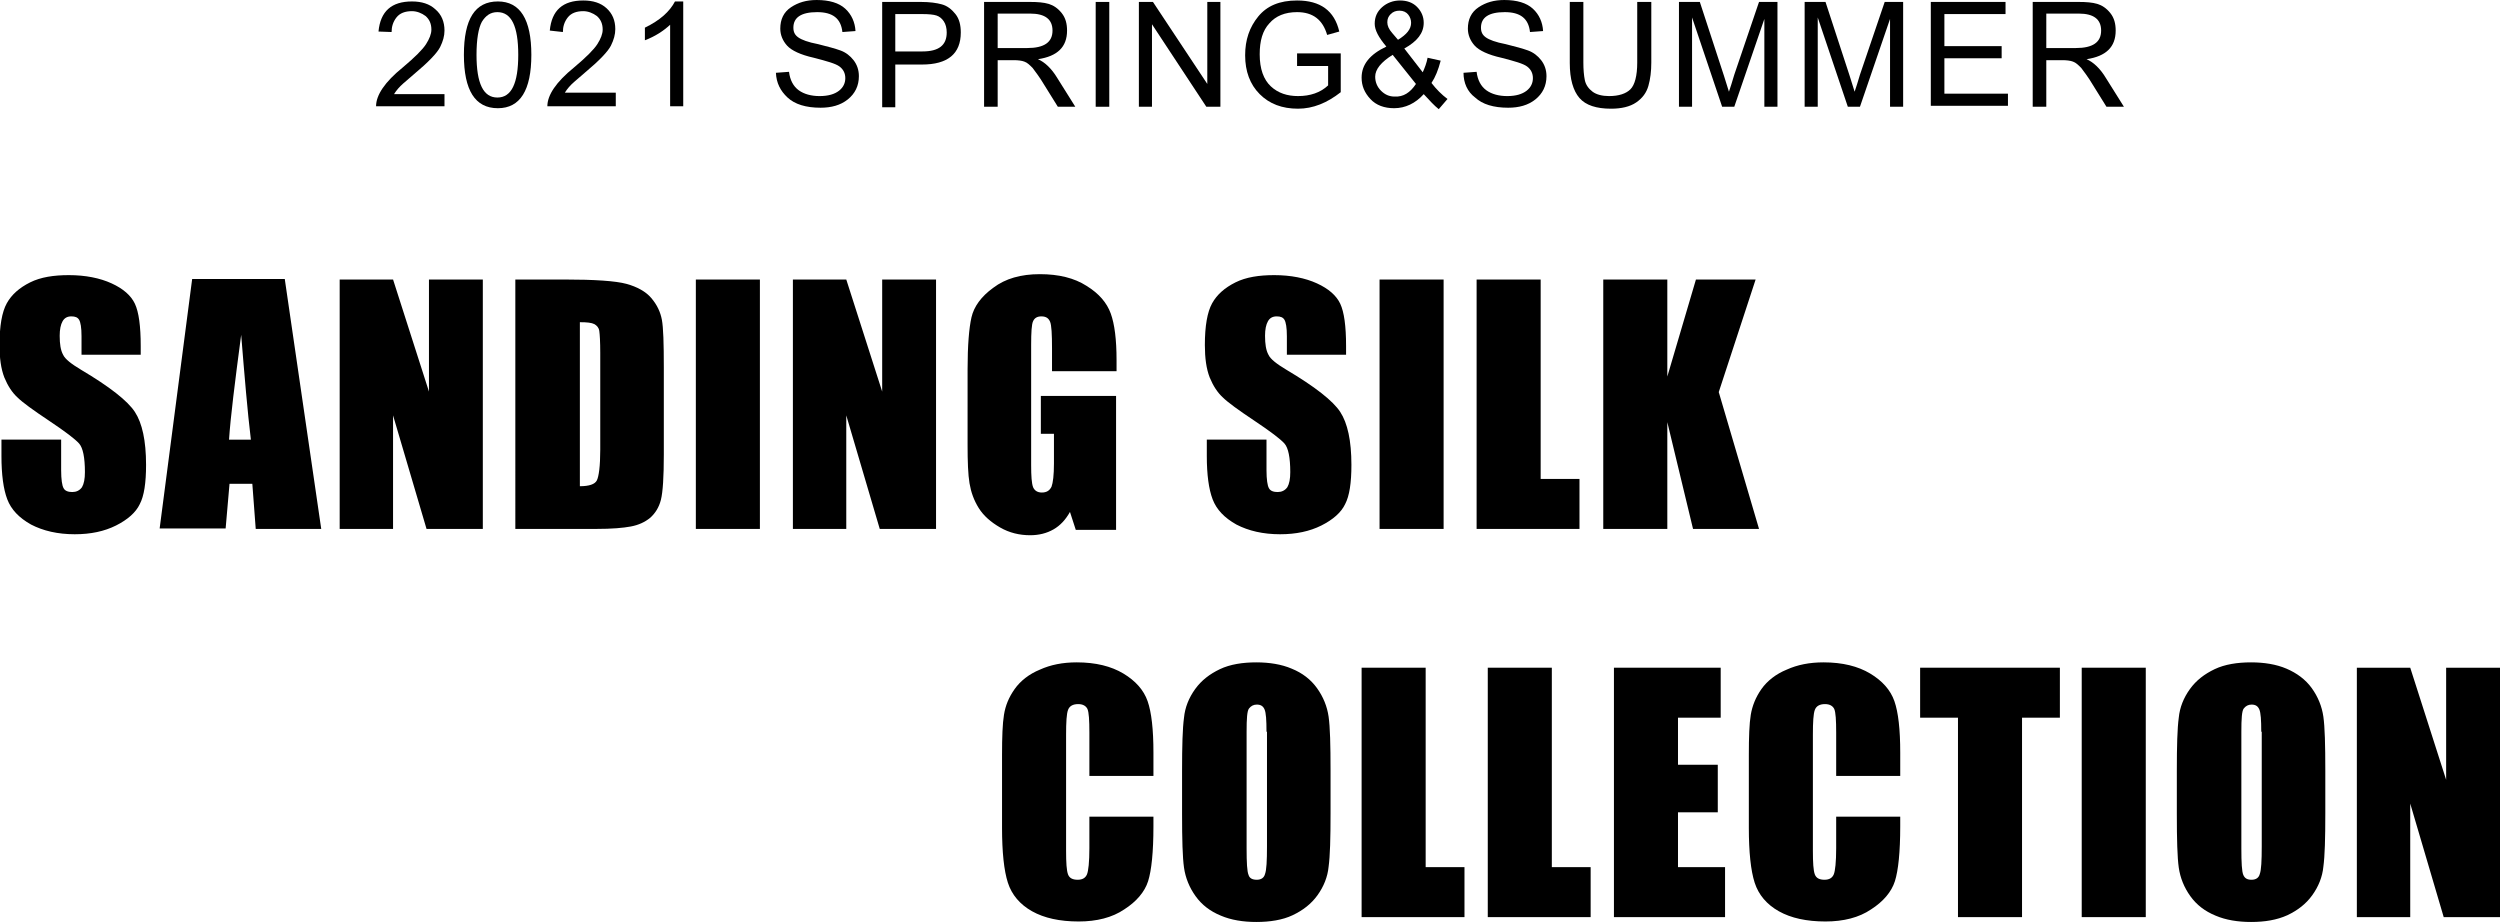
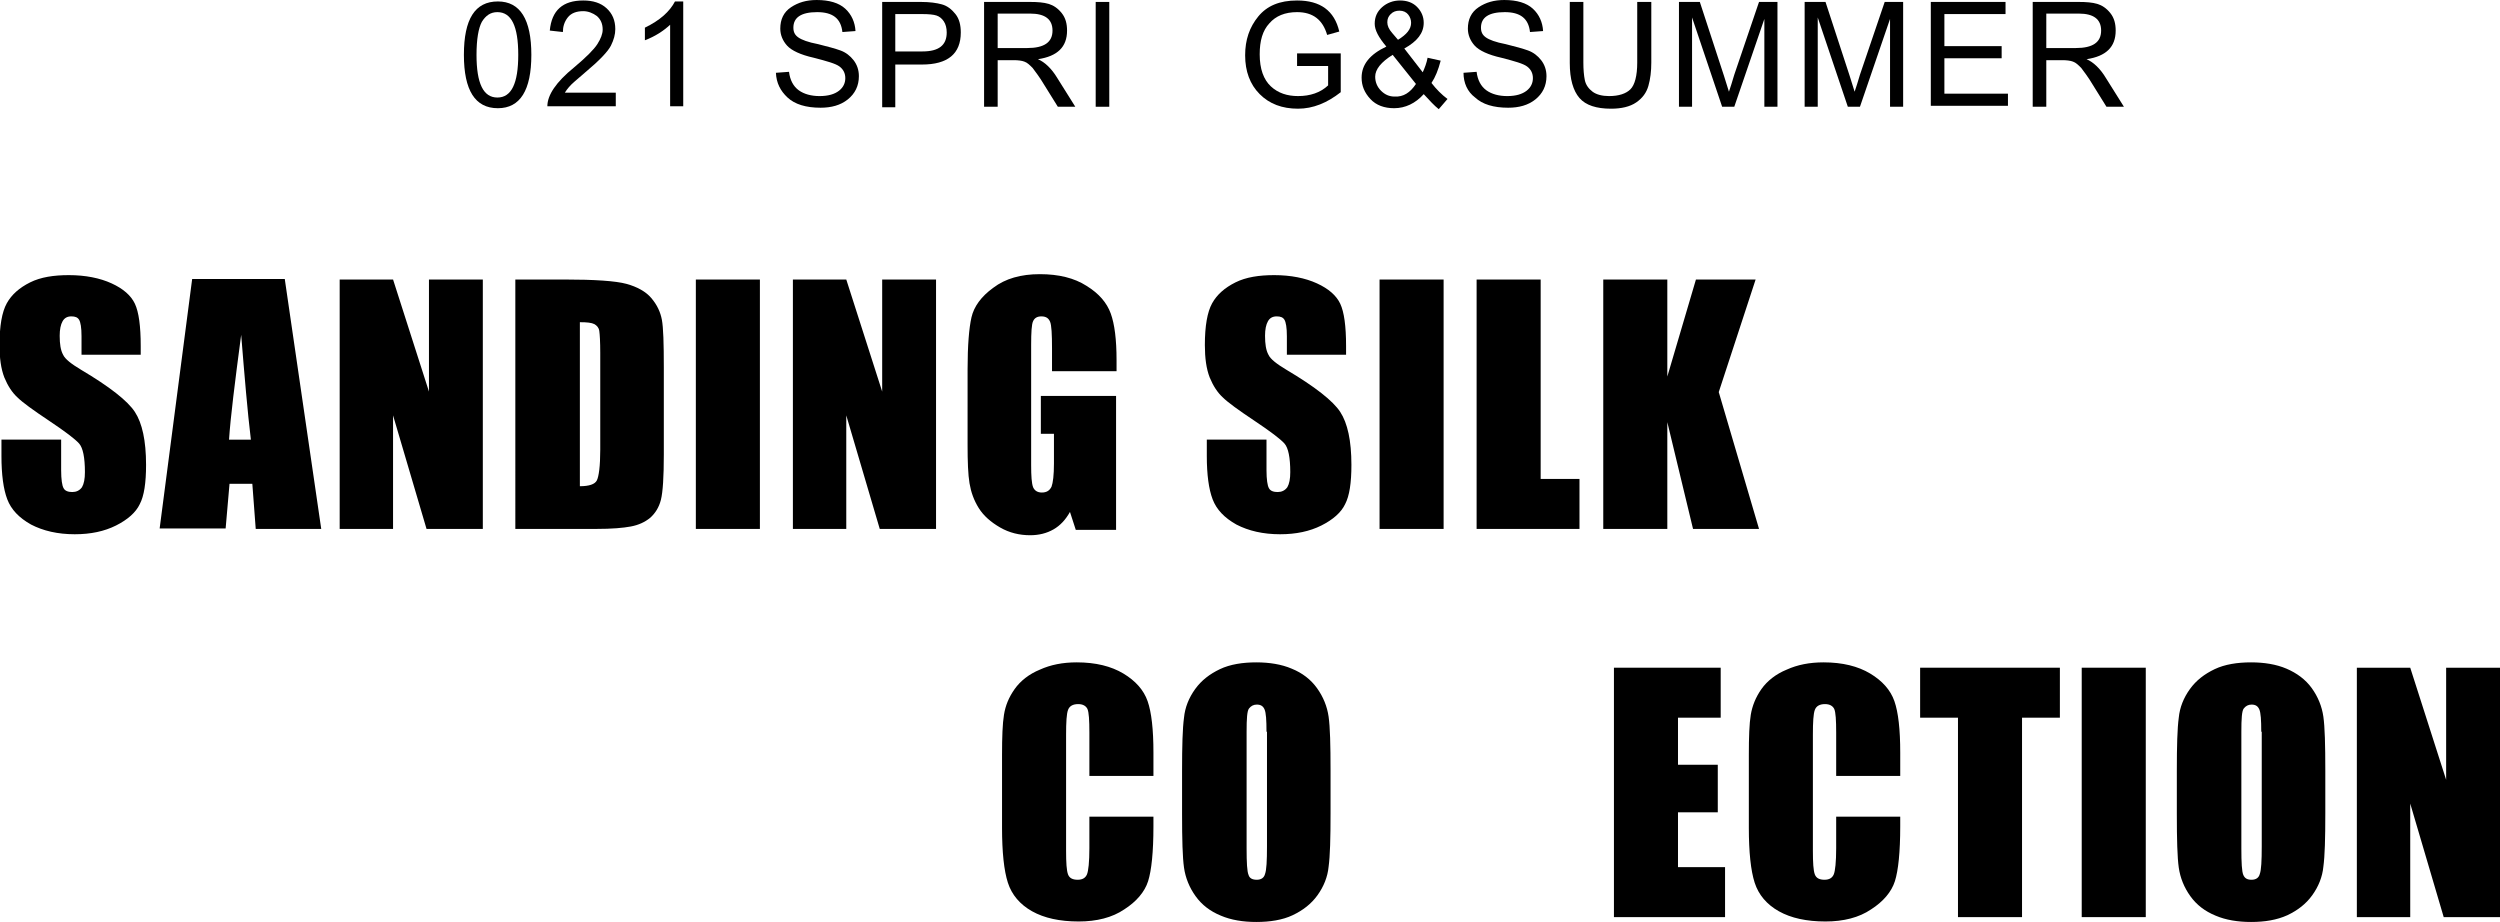
<svg xmlns="http://www.w3.org/2000/svg" version="1.1" id="レイヤー_1" x="0px" y="0px" viewBox="0 0 515.2 190" style="enable-background:new 0 0 515.2 190;" xml:space="preserve">
  <g>
    <path d="M29.1,73.1H16.8v-3.8c0-1.8-0.2-2.9-0.5-3.4c-0.3-0.5-0.8-0.7-1.6-0.7c-0.8,0-1.4,0.3-1.8,1c-0.4,0.7-0.6,1.7-0.6,3   c0,1.7,0.2,3,0.7,3.9c0.4,0.9,1.7,1.9,3.7,3.1c5.9,3.5,9.6,6.4,11.1,8.7c1.5,2.3,2.3,5.9,2.3,10.9c0,3.7-0.4,6.4-1.3,8.1   c-0.8,1.7-2.5,3.2-4.9,4.4c-2.4,1.2-5.2,1.8-8.5,1.8c-3.5,0-6.5-0.7-9-2c-2.5-1.4-4.1-3.1-4.9-5.2s-1.2-5.1-1.2-8.9v-3.4h12.3v6.3   c0,1.9,0.2,3.2,0.5,3.7c0.3,0.6,1,0.8,1.8,0.8s1.5-0.3,2-1c0.4-0.7,0.6-1.7,0.6-3.1c0-3-0.4-5-1.2-5.9c-0.8-0.9-2.9-2.5-6.2-4.7   c-3.3-2.2-5.5-3.8-6.5-4.8c-1.1-1-2-2.4-2.7-4.1c-0.7-1.8-1-4-1-6.7c0-3.9,0.5-6.8,1.5-8.6c1-1.8,2.6-3.2,4.8-4.3s4.9-1.5,8-1.5   c3.4,0,6.4,0.6,8.8,1.7c2.4,1.1,4,2.5,4.8,4.2c0.8,1.7,1.2,4.6,1.2,8.7V73.1z" />
    <path d="M58.7,57.6l7.5,51.4H52.7L52,99.7h-4.7l-0.8,9.2H32.9l6.7-51.4H58.7z M51.7,90.6c-0.7-5.8-1.3-13-2-21.6   c-1.3,9.8-2.2,17-2.5,21.6H51.7z" />
    <path d="M99.5,57.6v51.4H87.9L81,85.6v23.4H70V57.6h11l7.4,23.1V57.6H99.5z" />
    <path d="M106.3,57.6h9.9c6.4,0,10.7,0.3,12.9,0.9c2.2,0.6,4,1.6,5.1,2.9c1.2,1.4,1.9,2.9,2.2,4.5s0.4,4.9,0.4,9.8v18   c0,4.6-0.2,7.7-0.6,9.3c-0.4,1.6-1.2,2.8-2.2,3.7c-1.1,0.9-2.4,1.5-4,1.8c-1.6,0.3-3.9,0.5-7.1,0.5h-16.7V57.6z M119.5,66.4v33.8   c1.9,0,3.1-0.4,3.5-1.2c0.4-0.8,0.7-2.9,0.7-6.3v-20c0-2.3-0.1-3.8-0.2-4.5c-0.1-0.7-0.5-1.1-1-1.4C121.9,66.5,121,66.4,119.5,66.4   z" />
    <path d="M156.6,57.6v51.4h-13.2V57.6H156.6z" />
    <path d="M192.9,57.6v51.4h-11.6l-6.9-23.4v23.4h-11V57.6h11l7.4,23.1V57.6H192.9z" />
    <path d="M230,76.5h-13.2v-4.7c0-2.9-0.1-4.8-0.4-5.5c-0.3-0.7-0.8-1.1-1.8-1.1c-0.8,0-1.4,0.3-1.7,1c-0.3,0.6-0.4,2.3-0.4,4.9v24.7   c0,2.3,0.1,3.8,0.4,4.6c0.3,0.7,0.9,1.1,1.8,1.1c1,0,1.6-0.4,2-1.2c0.3-0.8,0.5-2.4,0.5-4.8v-6.1h-2.7v-7.8H230v27.6h-8.3l-1.2-3.7   c-0.9,1.6-2,2.8-3.4,3.6c-1.4,0.8-3,1.2-4.8,1.2c-2.2,0-4.3-0.5-6.2-1.6c-1.9-1.1-3.4-2.4-4.4-4c-1-1.6-1.6-3.3-1.9-5.1   c-0.3-1.8-0.4-4.4-0.4-8V76.1c0-4.9,0.3-8.5,0.8-10.7s2-4.3,4.5-6.1c2.5-1.9,5.7-2.8,9.6-2.8c3.9,0,7.1,0.8,9.6,2.4   c2.6,1.6,4.2,3.5,5,5.7c0.8,2.2,1.2,5.4,1.2,9.6V76.5z" />
    <path d="M277.5,73.1h-12.3v-3.8c0-1.8-0.2-2.9-0.5-3.4c-0.3-0.5-0.8-0.7-1.6-0.7c-0.8,0-1.4,0.3-1.8,1c-0.4,0.7-0.6,1.7-0.6,3   c0,1.7,0.2,3,0.7,3.9c0.4,0.9,1.7,1.9,3.7,3.1c5.9,3.5,9.6,6.4,11.1,8.7c1.5,2.3,2.3,5.9,2.3,10.9c0,3.7-0.4,6.4-1.3,8.1   c-0.8,1.7-2.5,3.2-4.9,4.4c-2.4,1.2-5.2,1.8-8.5,1.8c-3.5,0-6.5-0.7-9-2c-2.5-1.4-4.1-3.1-4.9-5.2s-1.2-5.1-1.2-8.9v-3.4h12.3v6.3   c0,1.9,0.2,3.2,0.5,3.7c0.3,0.6,1,0.8,1.8,0.8s1.5-0.3,2-1c0.4-0.7,0.6-1.7,0.6-3.1c0-3-0.4-5-1.2-5.9c-0.8-0.9-2.9-2.5-6.2-4.7   c-3.3-2.2-5.5-3.8-6.5-4.8c-1.1-1-2-2.4-2.7-4.1c-0.7-1.8-1-4-1-6.7c0-3.9,0.5-6.8,1.5-8.6c1-1.8,2.6-3.2,4.8-4.3s4.9-1.5,8-1.5   c3.4,0,6.4,0.6,8.8,1.7c2.4,1.1,4,2.5,4.8,4.2c0.8,1.7,1.2,4.6,1.2,8.7V73.1z" />
    <path d="M297.5,57.6v51.4h-13.2V57.6H297.5z" />
    <path d="M317.5,57.6v41.1h8v10.3h-21.2V57.6H317.5z" />
    <path d="M361.8,57.6l-7.6,23.2l8.3,28.2h-13.6l-5.3-22v22h-13.2V57.6h13.2v20l5.9-20H361.8z" />
    <path d="M237.7,159.9h-13.2V151c0-2.6-0.1-4.2-0.4-4.9c-0.3-0.6-0.9-1-1.9-1c-1.1,0-1.8,0.4-2.1,1.2c-0.3,0.8-0.4,2.5-0.4,5.1v23.9   c0,2.5,0.1,4.1,0.4,4.9c0.3,0.8,1,1.1,2,1.1c1,0,1.6-0.4,1.9-1.1s0.5-2.6,0.5-5.4v-6.5h13.2v2c0,5.3-0.4,9.1-1.1,11.3   c-0.7,2.2-2.4,4.2-4.9,5.8c-2.5,1.7-5.7,2.5-9.4,2.5c-3.9,0-7.1-0.7-9.6-2.1s-4.2-3.4-5-5.9c-0.8-2.5-1.2-6.3-1.2-11.3v-15   c0-3.7,0.1-6.5,0.4-8.3c0.3-1.9,1-3.6,2.2-5.3c1.2-1.7,3-3.1,5.2-4c2.2-1,4.7-1.5,7.6-1.5c3.9,0,7.1,0.8,9.6,2.3   c2.5,1.5,4.2,3.4,5,5.7c0.8,2.3,1.2,5.8,1.2,10.6V159.9z" />
    <path d="M274.2,167.6c0,5.2-0.1,8.8-0.4,11c-0.2,2.1-1,4.1-2.3,5.9c-1.3,1.8-3,3.1-5.1,4.1s-4.7,1.4-7.5,1.4   c-2.7,0-5.2-0.4-7.3-1.3c-2.2-0.9-3.9-2.2-5.2-4c-1.3-1.8-2.1-3.8-2.4-5.9c-0.3-2.1-0.4-5.8-0.4-11.1v-8.8c0-5.2,0.1-8.8,0.4-11   c0.2-2.1,1-4.1,2.3-5.9s3-3.1,5.1-4.1s4.7-1.4,7.5-1.4c2.7,0,5.2,0.4,7.3,1.3c2.2,0.9,3.9,2.2,5.2,4c1.3,1.8,2.1,3.8,2.4,5.9   c0.3,2.1,0.4,5.8,0.4,11.1V167.6z M261,150.8c0-2.4-0.1-3.9-0.4-4.6c-0.3-0.7-0.8-1-1.6-1c-0.7,0-1.2,0.3-1.6,0.8   c-0.4,0.5-0.5,2.1-0.5,4.8v24c0,3,0.1,4.8,0.4,5.5c0.2,0.7,0.8,1,1.7,1c0.9,0,1.5-0.4,1.7-1.2c0.3-0.8,0.4-2.7,0.4-5.7V150.8z" />
-     <path d="M293.8,137.6v41.1h8v10.3h-21.2v-51.4H293.8z" />
-     <path d="M319.8,137.6v41.1h8v10.3h-21.2v-51.4H319.8z" />
-     <path d="M332.6,137.6h22v10.3h-8.8v9.7h8.2v9.8h-8.2v11.3h9.7v10.3h-22.9V137.6z" />
+     <path d="M332.6,137.6h22v10.3h-8.8v9.7h8.2v9.8h-8.2v11.3h9.7v10.3h-22.9V137.6" />
    <path d="M391.6,159.9h-13.2V151c0-2.6-0.1-4.2-0.4-4.9c-0.3-0.6-0.9-1-1.9-1c-1.1,0-1.8,0.4-2.1,1.2c-0.3,0.8-0.4,2.5-0.4,5.1v23.9   c0,2.5,0.1,4.1,0.4,4.9s1,1.1,2,1.1c1,0,1.6-0.4,1.9-1.1s0.5-2.6,0.5-5.4v-6.5h13.2v2c0,5.3-0.4,9.1-1.1,11.3   c-0.7,2.2-2.4,4.2-4.9,5.8c-2.5,1.7-5.7,2.5-9.4,2.5c-3.9,0-7.1-0.7-9.6-2.1s-4.2-3.4-5-5.9c-0.8-2.5-1.2-6.3-1.2-11.3v-15   c0-3.7,0.1-6.5,0.4-8.3s1-3.6,2.2-5.3s3-3.1,5.2-4c2.2-1,4.7-1.5,7.6-1.5c3.9,0,7.1,0.8,9.6,2.3c2.5,1.5,4.2,3.4,5,5.7   c0.8,2.3,1.2,5.8,1.2,10.6V159.9z" />
    <path d="M424.5,137.6v10.3h-7.8v41.1h-13.2v-41.1h-7.8v-10.3H424.5z" />
    <path d="M442.2,137.6v51.4H429v-51.4H442.2z" />
    <path d="M479.2,167.6c0,5.2-0.1,8.8-0.4,11c-0.2,2.1-1,4.1-2.3,5.9c-1.3,1.8-3,3.1-5.1,4.1c-2.2,1-4.7,1.4-7.5,1.4   c-2.7,0-5.2-0.4-7.3-1.3c-2.2-0.9-3.9-2.2-5.2-4c-1.3-1.8-2.1-3.8-2.4-5.9c-0.3-2.1-0.4-5.8-0.4-11.1v-8.8c0-5.2,0.1-8.8,0.4-11   c0.2-2.1,1-4.1,2.3-5.9s3-3.1,5.1-4.1s4.7-1.4,7.5-1.4c2.7,0,5.2,0.4,7.3,1.3s3.9,2.2,5.2,4c1.3,1.8,2.1,3.8,2.4,5.9   c0.3,2.1,0.4,5.8,0.4,11.1V167.6z M466,150.8c0-2.4-0.1-3.9-0.4-4.6c-0.3-0.7-0.8-1-1.6-1c-0.7,0-1.2,0.3-1.6,0.8   c-0.4,0.5-0.5,2.1-0.5,4.8v24c0,3,0.1,4.8,0.4,5.5s0.8,1,1.7,1c0.9,0,1.5-0.4,1.7-1.2c0.3-0.8,0.4-2.7,0.4-5.7V150.8z" />
    <path d="M515.2,137.6v51.4h-11.6l-6.9-23.4v23.4h-11v-51.4h11l7.4,23.1v-23.1H515.2z" />
  </g>
  <g>
-     <path d="M91.6,19.4v2.5H77.5c0-2.3,1.8-5,5.5-8c2.5-2.1,4.1-3.7,4.8-4.8c0.7-1.1,1.1-2.1,1.1-3c0-1.2-0.4-2.1-1.2-2.8   c-0.8-0.6-1.8-1-2.8-1c-1.4,0-2.5,0.4-3.2,1.3c-0.7,0.9-1,1.9-1,3L78,6.5c0.4-4.2,2.7-6.2,6.9-6.2c2,0,3.6,0.5,4.8,1.6   C91,3,91.6,4.5,91.6,6.3c0,1.1-0.3,2.2-0.9,3.4c-0.6,1.2-2.4,3.1-5.4,5.6l-2.2,1.9c-0.8,0.7-1.4,1.4-1.9,2.2H91.6z" />
    <path d="M95.6,11.3c0-7.4,2.3-11,7-11c4.6,0,6.9,3.7,6.9,11c0,7.3-2.3,11-6.9,11C97.9,22.3,95.6,18.6,95.6,11.3z M98.2,11.3   c0,5.9,1.4,8.8,4.3,8.8s4.3-2.9,4.3-8.8c0-5.9-1.4-8.8-4.3-8.8c-1.4,0-2.4,0.7-3.2,2C98.6,5.8,98.2,8.1,98.2,11.3z" />
    <path d="M126.9,19.4v2.5h-14.1c0-2.3,1.8-5,5.5-8c2.5-2.1,4.1-3.7,4.8-4.8c0.7-1.1,1.1-2.1,1.1-3c0-1.2-0.4-2.1-1.2-2.8   c-0.8-0.6-1.8-1-2.8-1c-1.4,0-2.5,0.4-3.2,1.3c-0.7,0.9-1,1.9-1,3l-2.7-0.3c0.4-4.2,2.7-6.2,6.9-6.2c2,0,3.6,0.5,4.8,1.6   c1.2,1.1,1.8,2.5,1.8,4.3c0,1.1-0.3,2.2-0.9,3.4c-0.6,1.2-2.4,3.1-5.4,5.6l-2.2,1.9c-0.8,0.7-1.4,1.4-1.9,2.2H126.9z" />
    <path d="M140.7,21.9h-2.6V5.1c-1.4,1.3-3.1,2.4-5.2,3.2V5.7c3.1-1.5,5.1-3.3,6.2-5.4h1.7V21.9z" />
    <path d="M159.9,15l2.7-0.2c0.2,1.7,0.9,3,2,3.8c1.1,0.8,2.6,1.2,4.3,1.2c1.8,0,3.1-0.4,4-1.1c0.9-0.7,1.3-1.6,1.3-2.6   c0-1-0.4-1.8-1.2-2.4s-2.6-1.1-5.3-1.8c-2.7-0.6-4.6-1.5-5.5-2.5c-0.9-1-1.4-2.2-1.4-3.5c0-1.9,0.7-3.4,2.2-4.4s3.2-1.5,5.3-1.5   c2.6,0,4.6,0.6,5.9,1.8s2,2.8,2.1,4.6l-2.7,0.2c-0.3-2.8-2-4.1-5.2-4.1c-3.3,0-4.9,1.1-4.9,3.2c0,0.9,0.3,1.5,1,2   c0.7,0.5,2,1,4.1,1.4c2,0.5,3.5,0.9,4.6,1.3c1.1,0.4,2,1.1,2.7,2c0.7,0.9,1.1,2,1.1,3.3c0,2-0.8,3.6-2.3,4.8s-3.4,1.7-5.6,1.7   c-3,0-5.3-0.7-6.8-2.1S160,17.1,159.9,15z" />
    <path d="M181.8,21.9V0.4h8c1.8,0,3.2,0.2,4.3,0.5c1.1,0.3,2,1,2.8,2c0.8,1,1.1,2.3,1.1,3.8c0,4.4-2.7,6.6-8,6.6h-5.5v8.8H181.8z    M184.6,10.6h5.5c3.4,0,5-1.3,5-3.9c0-0.9-0.2-1.7-0.6-2.3c-0.4-0.6-0.9-1-1.5-1.2c-0.6-0.2-1.6-0.3-3-0.3h-5.5V10.6z" />
    <path d="M202.8,21.9V0.4h9.5c1.5,0,2.8,0.1,3.8,0.4s1.9,0.9,2.7,1.9c0.8,1,1.1,2.2,1.1,3.6c0,3.4-2,5.3-6,5.9   c1.4,0.6,2.8,1.9,4,3.9l3.7,5.9H218l-2.8-4.5c-1-1.7-1.9-2.8-2.4-3.5c-0.6-0.6-1.1-1.1-1.7-1.3c-0.5-0.2-1.3-0.3-2.2-0.3h-3.3v9.6   H202.8z M205.6,9.9h6.1c3.5,0,5.2-1.2,5.2-3.6c0-2.3-1.5-3.5-4.6-3.5h-6.7V9.9z" />
    <path d="M225.8,21.9V0.4h2.8v21.6H225.8z" />
-     <path d="M234.7,21.9V0.4h2.9l11.2,16.9V0.4h2.7v21.6h-2.9L237.4,5v17H234.7z" />
    <path d="M267.3,13.5v-2.5h9v8c-2.8,2.2-5.7,3.4-8.8,3.4c-3.3,0-5.9-1-7.9-3s-3-4.7-3-8c0-3.2,0.9-5.8,2.7-8c1.8-2.2,4.4-3.3,8-3.3   c4.8,0,7.7,2.1,8.7,6.4l-2.5,0.7c-0.9-3.1-2.9-4.7-6.2-4.7c-2.5,0-4.4,0.8-5.7,2.3c-1.4,1.5-2,3.6-2,6.4c0,3,0.8,5.2,2.3,6.6   c1.5,1.4,3.4,2,5.6,2c2.5,0,4.6-0.7,6.2-2.2v-4H267.3z" />
    <path d="M293.4,19.4c-1.7,1.9-3.8,2.9-6.1,2.9c-2,0-3.7-0.6-4.9-1.9s-1.8-2.7-1.8-4.4c0-2.7,1.7-4.8,5.1-6.4   c-1.6-1.9-2.4-3.4-2.4-4.7c0-1.4,0.5-2.5,1.5-3.4c1-0.9,2.3-1.4,3.7-1.4c1.4,0,2.6,0.4,3.5,1.3s1.4,2,1.4,3.3c0,2.1-1.3,3.8-4,5.3   l3.8,4.9c0.4-0.9,0.8-1.9,1-3l2.7,0.6c-0.5,1.9-1.1,3.4-1.9,4.6c1,1.3,2.1,2.4,3.3,3.3l-1.8,2.1C295.6,21.8,294.6,20.7,293.4,19.4z    M291.8,17.3l-4.8-6c-2.4,1.5-3.6,3-3.6,4.5c0,1.1,0.4,2.1,1.2,2.9c0.8,0.8,1.7,1.2,2.8,1.2C289.2,20,290.6,19.1,291.8,17.3z    M288.1,8.2c1.8-1.1,2.7-2.2,2.7-3.5c0-0.6-0.2-1.2-0.6-1.7c-0.4-0.5-1-0.8-1.8-0.8c-0.7,0-1.3,0.2-1.8,0.7c-0.5,0.5-0.7,1-0.7,1.7   c0,0.7,0.3,1.4,1,2.2L288.1,8.2z" />
    <path d="M301.6,15l2.7-0.2c0.2,1.7,0.9,3,2,3.8c1.1,0.8,2.6,1.2,4.3,1.2c1.8,0,3.1-0.4,4-1.1c0.9-0.7,1.3-1.6,1.3-2.6   c0-1-0.4-1.8-1.2-2.4s-2.6-1.1-5.3-1.8c-2.7-0.6-4.6-1.5-5.5-2.5c-0.9-1-1.4-2.2-1.4-3.5c0-1.9,0.7-3.4,2.2-4.4s3.2-1.5,5.3-1.5   c2.6,0,4.6,0.6,5.9,1.8s2,2.8,2.1,4.6l-2.7,0.2c-0.3-2.8-2-4.1-5.2-4.1c-3.3,0-4.9,1.1-4.9,3.2c0,0.9,0.3,1.5,1,2s2,1,4.1,1.4   c2,0.5,3.5,0.9,4.6,1.3s2,1.1,2.7,2c0.7,0.9,1.1,2,1.1,3.3c0,2-0.8,3.6-2.3,4.8s-3.4,1.7-5.6,1.7c-3,0-5.3-0.7-6.8-2.1   C302.4,18.9,301.6,17.1,301.6,15z" />
    <path d="M337.5,0.4h2.8v12.5c0,1.8-0.2,3.4-0.6,4.8c-0.4,1.4-1.2,2.5-2.5,3.4c-1.3,0.9-3.1,1.3-5.2,1.3c-3,0-5.2-0.7-6.5-2.2   c-1.3-1.5-2-3.9-2-7.2V0.4h2.8v12.5c0,1.4,0.1,2.6,0.3,3.6c0.2,1,0.8,1.8,1.6,2.4c0.8,0.6,2,0.9,3.4,0.9c2,0,3.5-0.5,4.4-1.4   s1.4-2.8,1.4-5.5V0.4z" />
    <path d="M346,21.9V0.4h4.3l5,15.3l1,3.2c0.3-0.9,0.7-2.1,1.1-3.5l5.1-15h3.8v21.6h-2.7V3.9l-6.2,18.1h-2.5l-6.2-18.4v18.4H346z" />
    <path d="M371.9,21.9V0.4h4.3l5,15.3l1,3.2c0.3-0.9,0.7-2.1,1.1-3.5l5.1-15h3.8v21.6h-2.7V3.9l-6.2,18.1h-2.5l-6.2-18.4v18.4H371.9z   " />
    <path d="M397.9,21.9V0.4h15.4v2.5h-12.6v6.6h11.8v2.5h-11.8v7.3h13.1v2.5H397.9z" />
    <path d="M418.9,21.9V0.4h9.5c1.5,0,2.8,0.1,3.8,0.4c1,0.3,1.9,0.9,2.7,1.9c0.8,1,1.1,2.2,1.1,3.6c0,3.4-2,5.3-6,5.9   c1.4,0.6,2.8,1.9,4,3.9l3.7,5.9h-3.6l-2.8-4.5c-1-1.7-1.9-2.8-2.4-3.5c-0.6-0.6-1.1-1.1-1.7-1.3c-0.5-0.2-1.3-0.3-2.2-0.3h-3.3v9.6   H418.9z M421.7,9.9h6.1c3.5,0,5.2-1.2,5.2-3.6c0-2.3-1.5-3.5-4.6-3.5h-6.7V9.9z" />
  </g>
</svg>